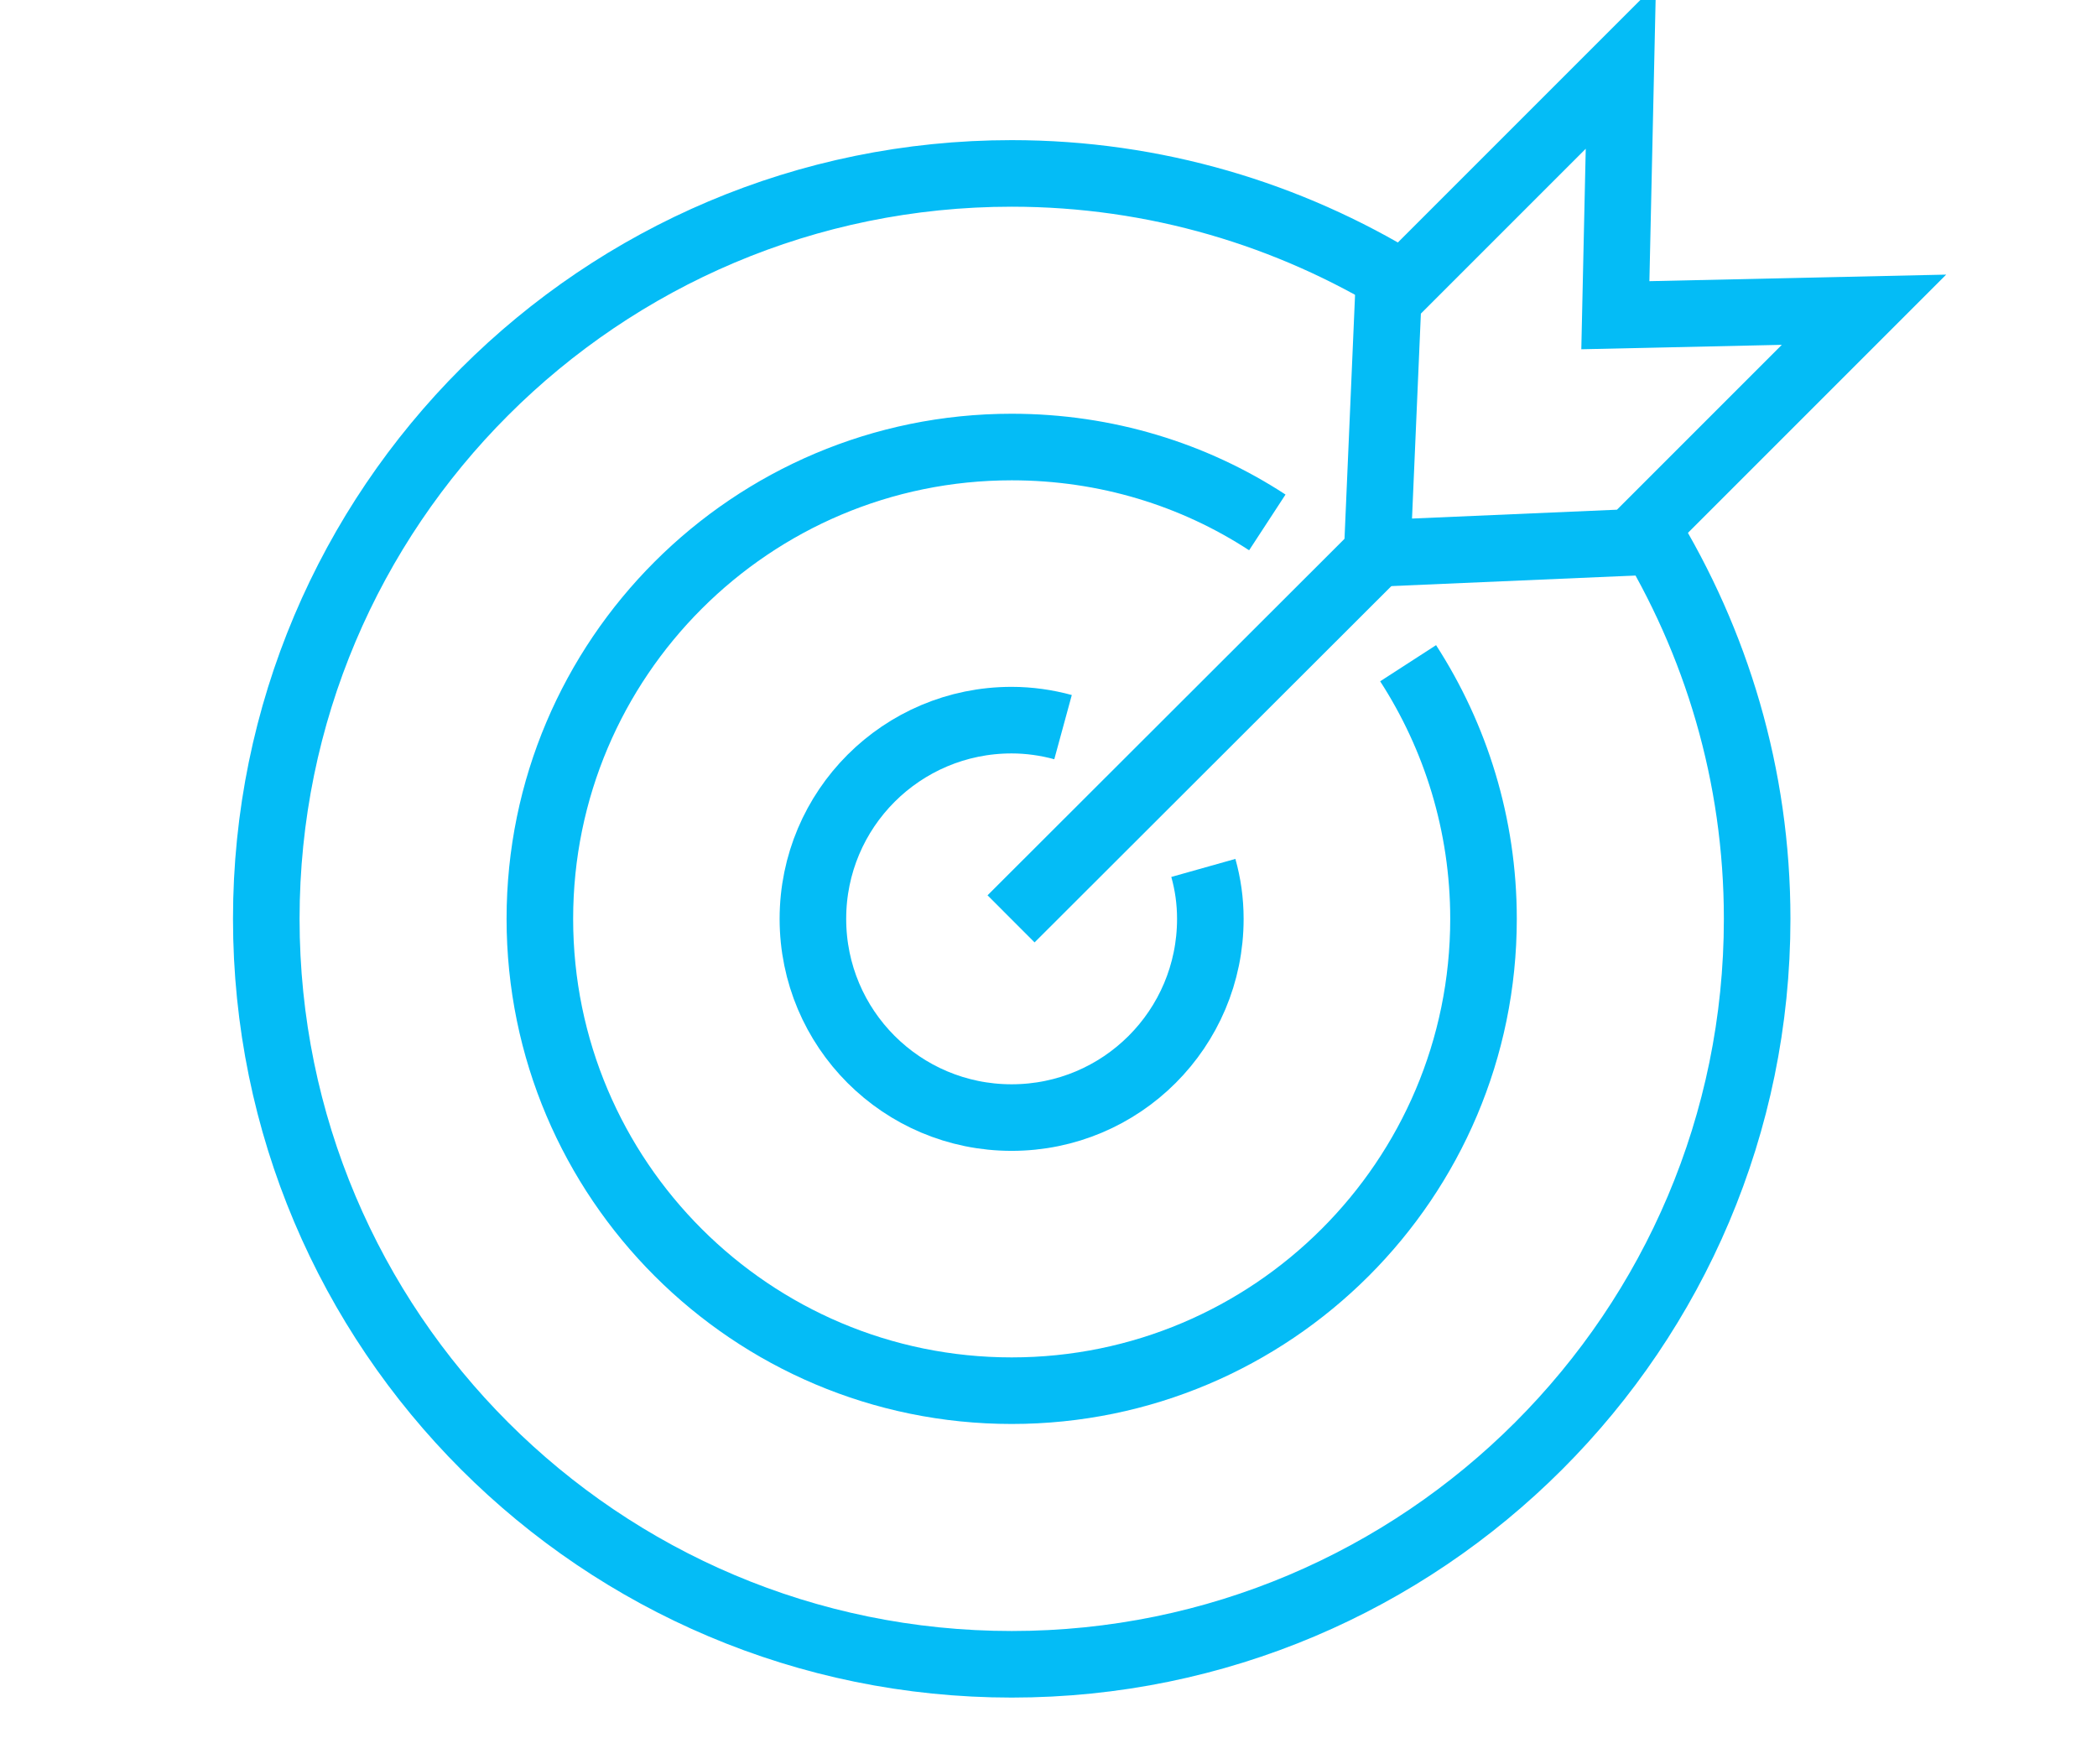
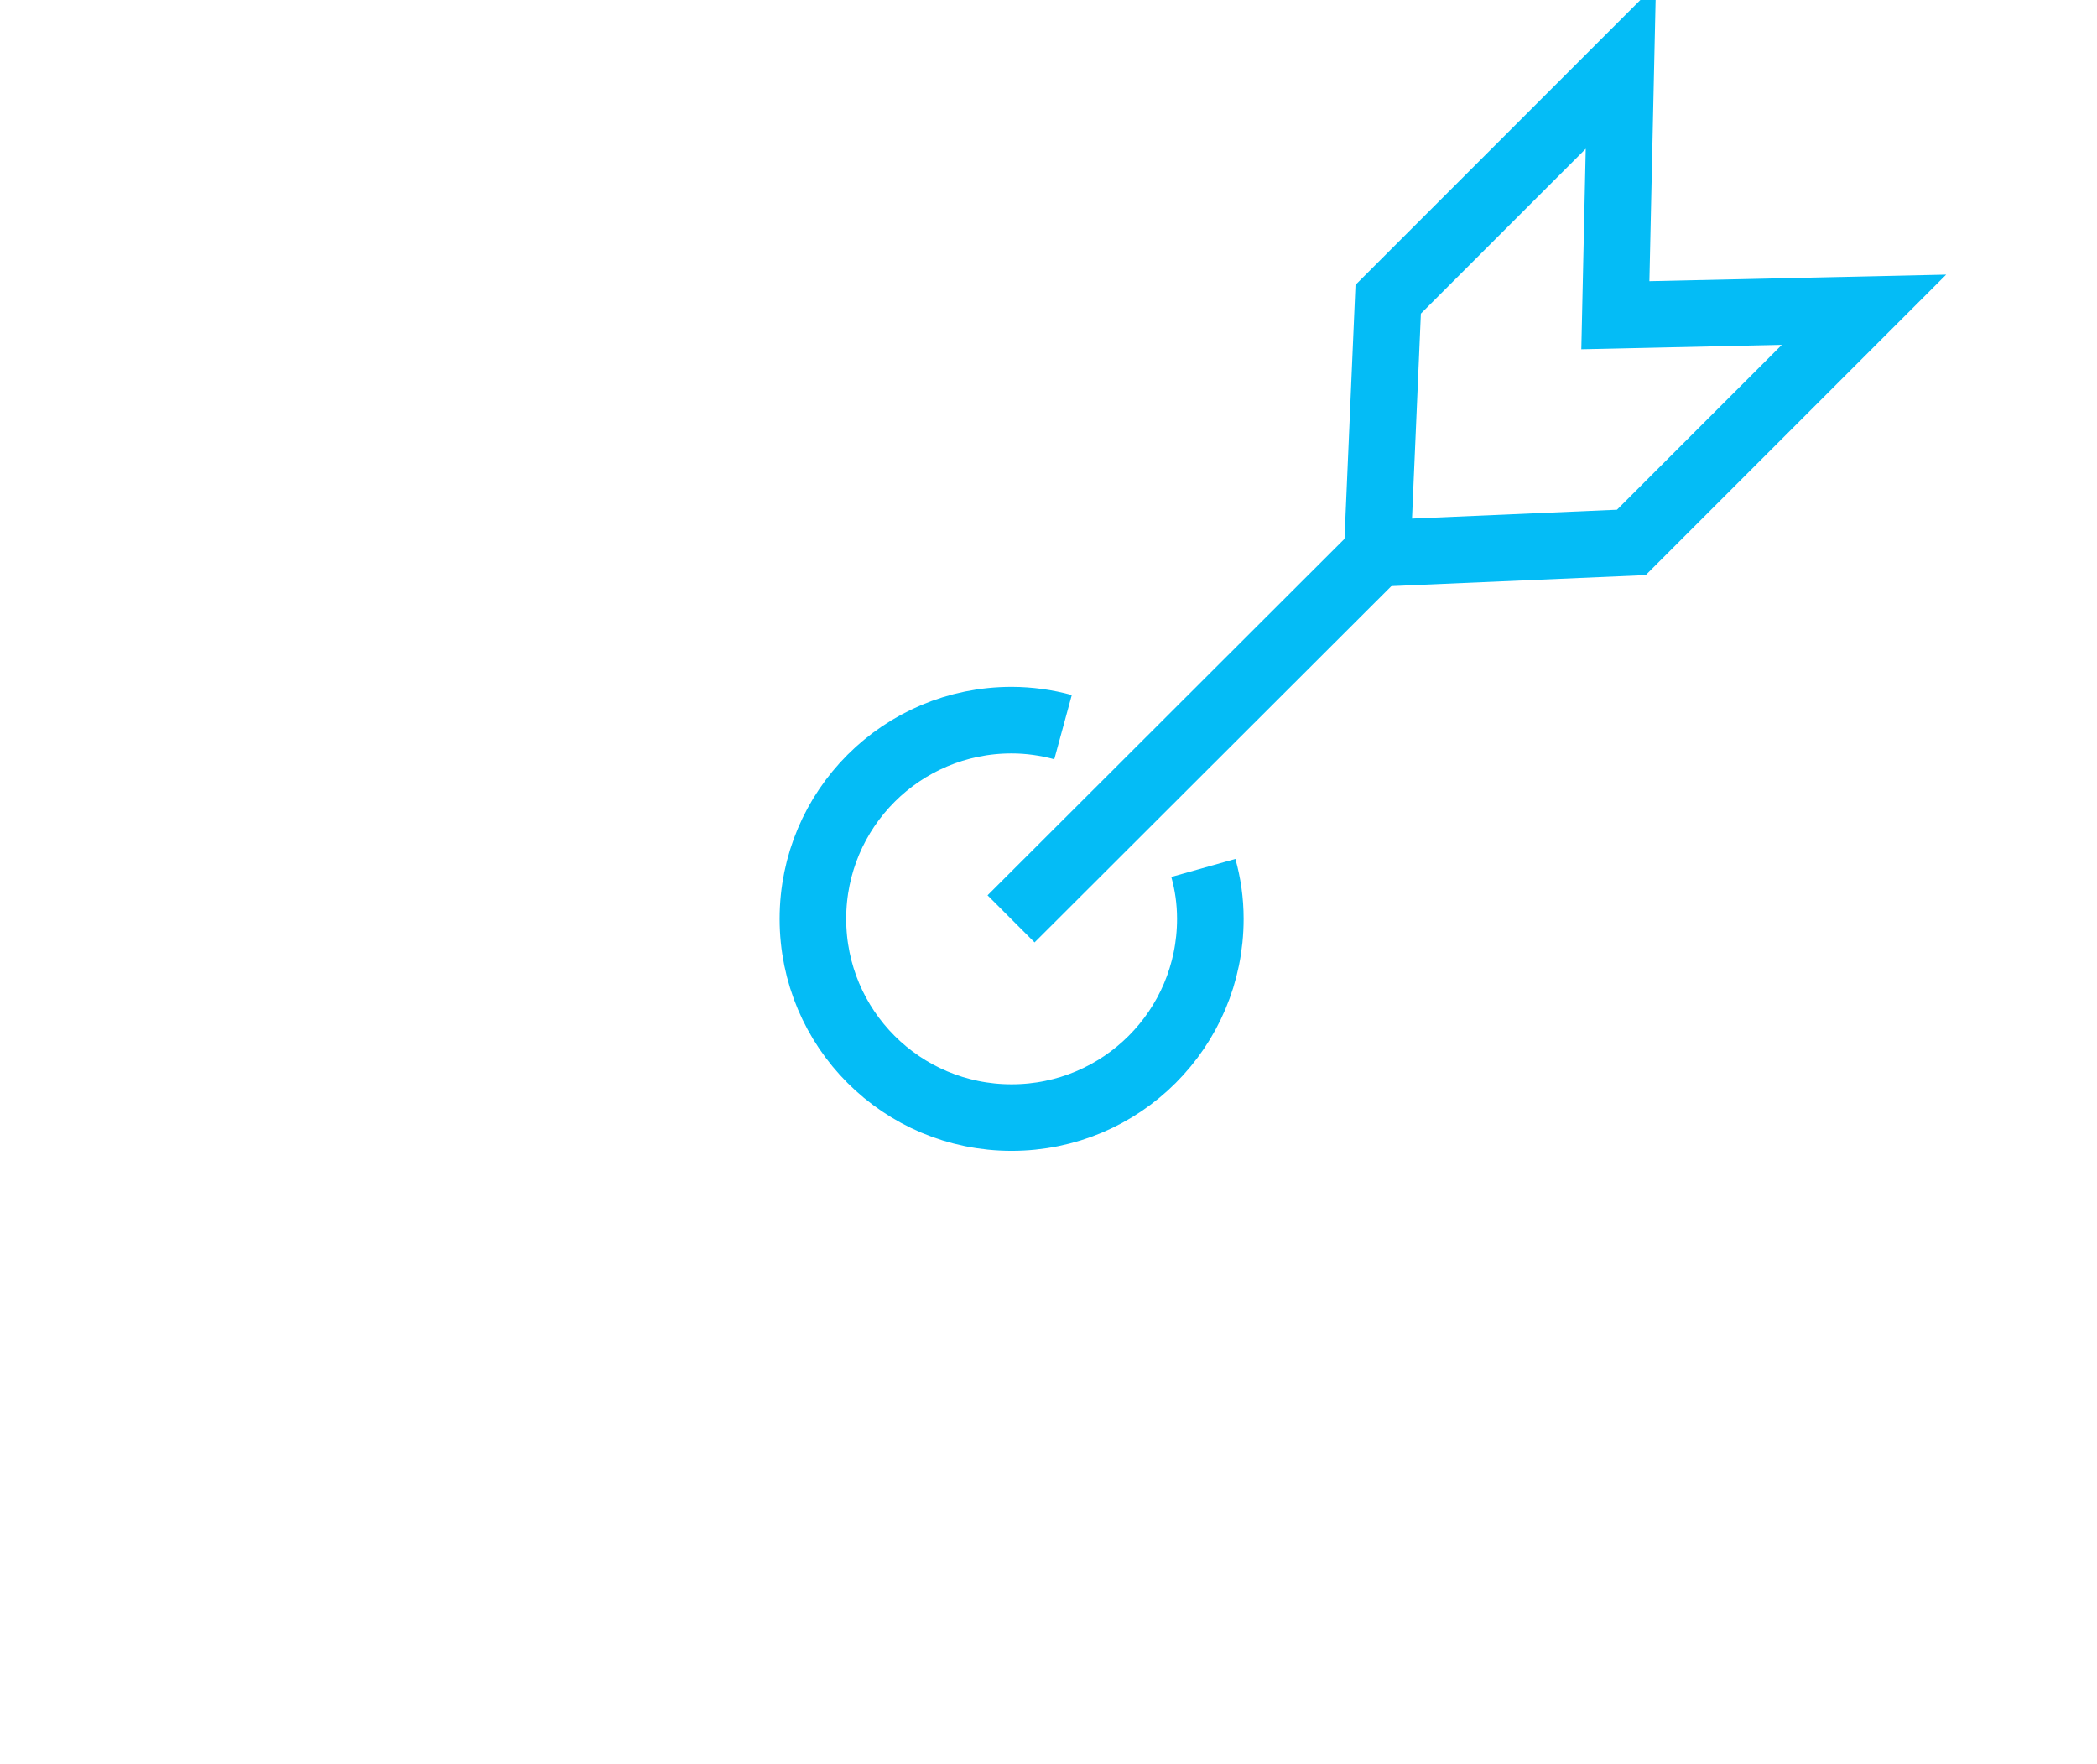
<svg xmlns="http://www.w3.org/2000/svg" width="63" height="53" viewBox="0 0 63 53" fill="none">
  <g clip-path="url(#clip0_2182_7975)">
    <path d="M41.705 8.99L41.375 16.625L49.01 16.295L56 9.305L48.53 9.47L48.695 2L41.705 8.99Z" stroke="#04BCF6" stroke-width="2" stroke-miterlimit="10" />
-     <path d="M42.155 8.54C38.735 6.44 34.7 5.21 30.395 5.21C18.035 5.21 8 15.23 8 27.605C8 39.98 18.035 50 30.395 50C42.755 50 52.79 39.965 52.79 27.605C52.79 23.285 51.56 19.28 49.46 15.86" stroke="#04BCF6" stroke-width="2" stroke-miterlimit="10" />
-     <path d="M38.074 15.695C35.869 14.255 33.229 13.43 30.394 13.43C22.579 13.43 16.219 19.775 16.219 27.605C16.219 35.435 22.579 41.78 30.394 41.78C38.209 41.78 44.569 35.435 44.569 27.605C44.569 24.77 43.729 22.13 42.304 19.925" stroke="#04BCF6" stroke-width="2" stroke-miterlimit="10" />
    <path d="M31.937 21.845C31.442 21.71 30.917 21.635 30.392 21.635C27.092 21.635 24.422 24.305 24.422 27.605C24.422 30.905 27.092 33.575 30.392 33.575C33.692 33.575 36.362 30.905 36.362 27.605C36.362 27.065 36.287 26.555 36.152 26.075" stroke="#04BCF6" stroke-width="2" stroke-miterlimit="10" />
    <path d="M30.375 27.605L41.37 16.625" stroke="#04BCF6" stroke-width="2" stroke-miterlimit="10" />
  </g>
  <defs>
    <clipPath id="clip0_2182_7975">
      <rect width="63" height="53" fill="white" />
    </clipPath>
  </defs>
</svg>